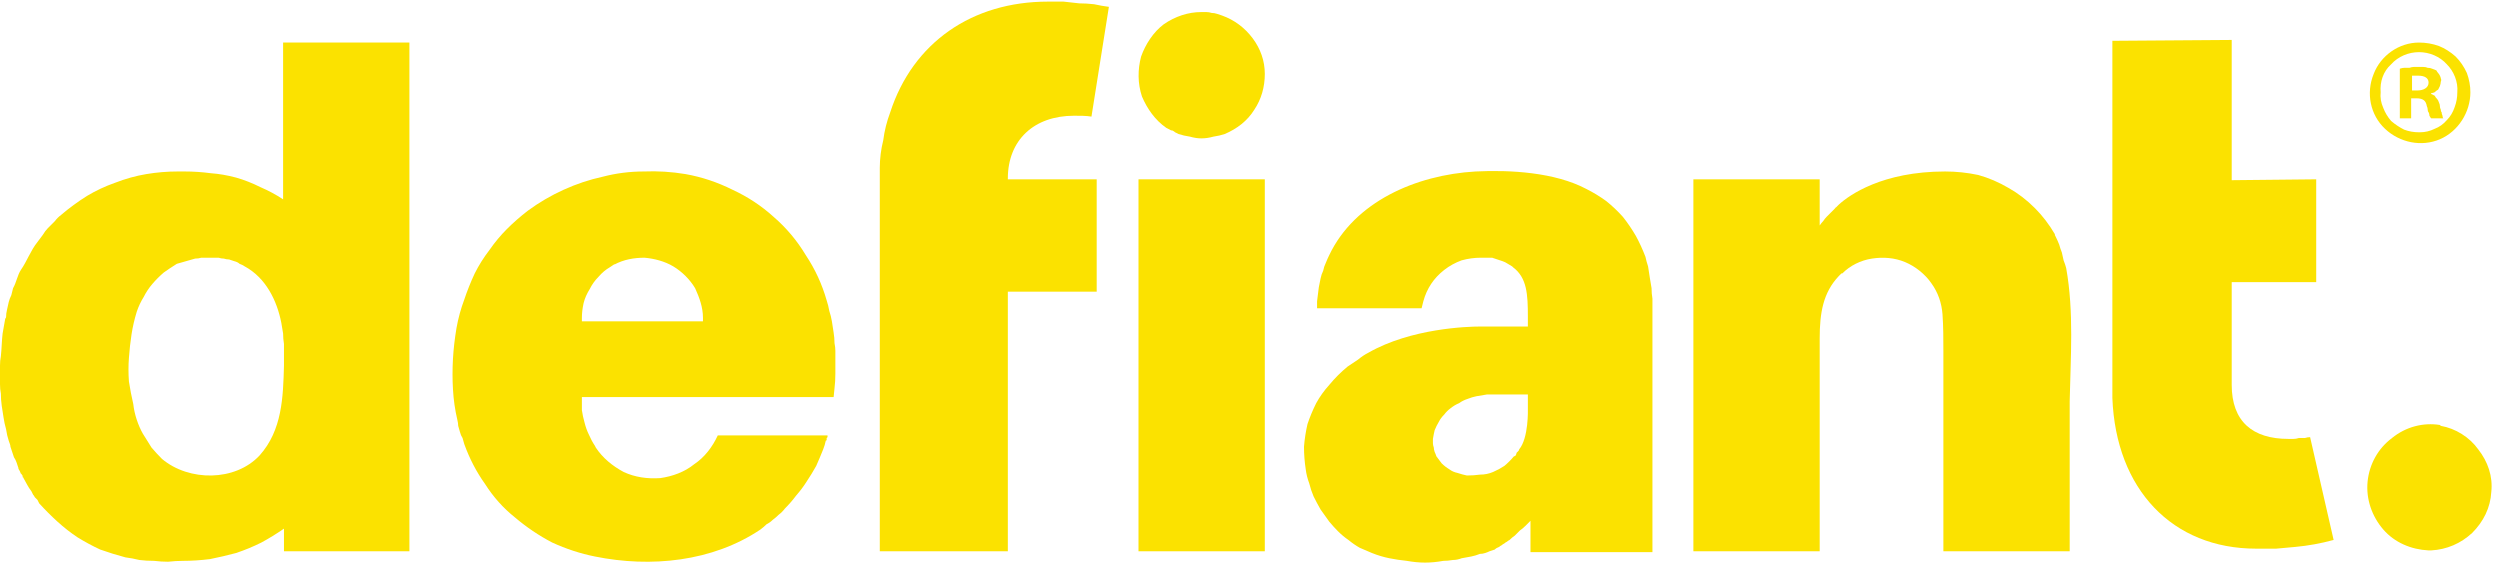
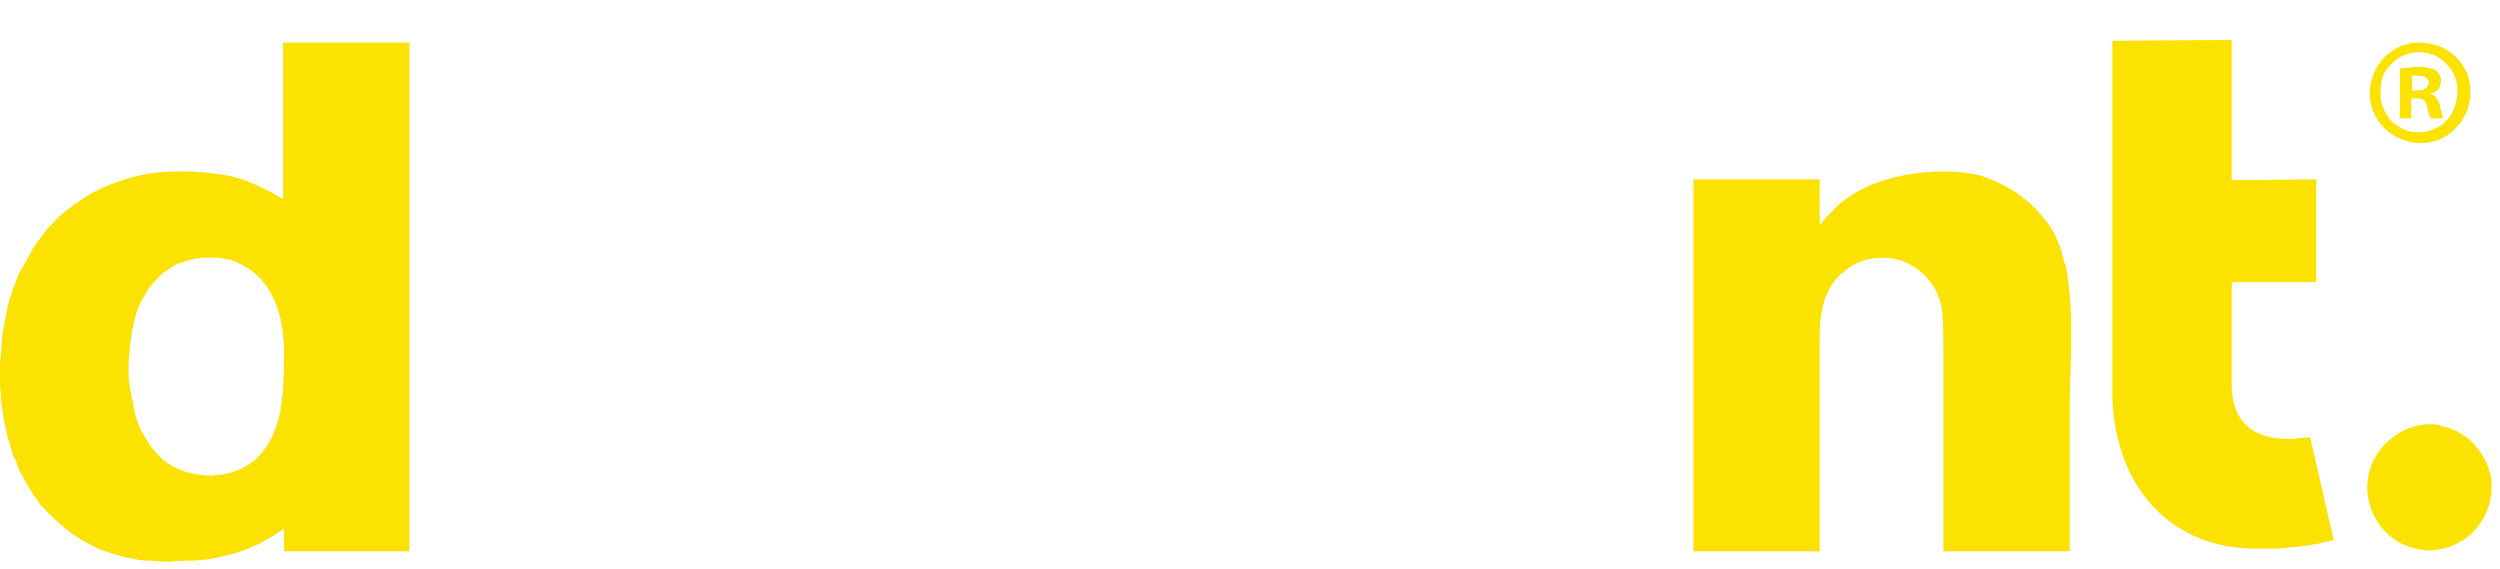
<svg xmlns="http://www.w3.org/2000/svg" version="1.2" viewBox="0 0 287 65" width="180" height="41">
  <title>DefiantDigitalLogo-svg</title>
  <style>
		.s0 { fill: #fbe200 } 
	</style>
  <g id="Layer_2">
    <g id="Layer_1-2">
      <path fill-rule="evenodd" class="s0" d="m47 4.7v58.4h-14.4v-2.6q-1.3 0.9-2.6 1.6-1.4 0.7-2.9 1.2-1.5 0.4-3 0.7-1.6 0.2-3.1 0.2-0.8 0-1.7 0.1-0.8 0-1.6-0.1-0.9 0-1.7-0.1-0.8-0.2-1.6-0.3-1.5-0.4-2.9-0.9-1.3-0.6-2.6-1.4-1.2-0.8-2.3-1.8-1.1-1-2.1-2.1-0.1-0.2-0.2-0.4-0.1-0.1-0.3-0.3-0.1-0.2-0.2-0.3-0.1-0.2-0.2-0.4c-0.4-0.5-0.6-1-0.9-1.5q0-0.1-0.1-0.1 0-0.1 0-0.2-0.1 0-0.1-0.1 0-0.1-0.1-0.1-0.1-0.3-0.3-0.6c0-0.1 0.1 0.1 0-0.1q-0.1-0.3-0.2-0.6-0.1-0.3-0.3-0.6-0.1-0.3-0.2-0.6-0.1-0.3-0.2-0.6c0-0.2-0.1-0.4-0.2-0.7q-0.2-0.6-0.3-1.3-0.2-0.7-0.3-1.4-0.1-0.6-0.2-1.3-0.1-0.7-0.1-1.4-0.1-0.5-0.1-1.1 0-0.5 0-1 0-0.6 0-1.1 0-0.6 0.1-1.1c0.1-0.9 0.1-1.8 0.2-2.6 0.1-0.6 0.2-1.1 0.3-1.7 0 0 0.1-0.1 0.1-0.2q0-0.4 0.1-0.8 0.1-0.5 0.2-0.9 0.1-0.4 0.3-0.8 0.1-0.4 0.2-0.8c0.4-0.7 0.5-1.5 0.9-2.1 0.7-1 1.1-2.2 1.9-3.2q0.3-0.4 0.6-0.8 0.3-0.5 0.6-0.8 0.4-0.4 0.8-0.8 0.3-0.4 0.7-0.7 1.4-1.2 3-2.2 1.5-0.9 3.2-1.5 1.8-0.7 3.6-1 1.8-0.3 3.6-0.3h0.8q1.5 0 3 0.2 1.4 0.1 2.9 0.5 1.4 0.4 2.8 1.1 1.4 0.6 2.6 1.4v-18zm-14.4 37.1q0-0.6 0-1.3 0-0.6 0-1.2-0.1-0.6-0.1-1.2-0.1-0.6-0.2-1.2c-0.5-2.6-1.8-5.2-4.2-6.5q-0.3-0.2-0.6-0.3-0.2-0.2-0.6-0.3-0.3-0.1-0.6-0.2-0.3 0-0.6-0.1-0.3 0-0.6-0.1-0.4 0-0.7 0-0.3 0-0.6 0-0.3 0-0.7 0-0.3 0.1-0.7 0.1-0.3 0.1-0.7 0.2-0.4 0.1-0.7 0.2-0.4 0.1-0.7 0.2-0.8 0.5-1.5 1-0.7 0.6-1.3 1.3-0.6 0.7-1 1.5-0.5 0.8-0.8 1.7-0.4 1.3-0.6 2.6-0.2 1.3-0.3 2.7-0.1 1.3 0 2.7 0.2 1.3 0.5 2.6 0.1 0.9 0.4 1.8 0.3 0.9 0.7 1.6 0.5 0.8 1 1.6 0.6 0.7 1.2 1.3c3.1 2.6 8.4 2.6 11.2-0.4 2.6-2.9 2.7-6.7 2.8-10.3z" />
-       <path fill-rule="evenodd" class="s0" d="m95.9 40.1q0 0.4 0 0.8 0 0.4 0 0.8 0 0.4 0 0.8v0.2q0 0.9-0.1 1.7l-0.1 1h-28.9v0.1q0 0.7 0 1.4 0.1 0.7 0.3 1.4 0.2 0.8 0.5 1.4 0.3 0.7 0.7 1.3l0.1 0.2c0.8 1.2 1.9 2.1 3.2 2.8 1.3 0.6 2.7 0.8 4.2 0.7 1.4-0.2 2.8-0.7 3.9-1.6 1.2-0.8 2.1-2 2.7-3.3h12.6q0 0.1 0 0.2 0 0-0.1 0.1 0 0.1 0 0.2 0 0.1-0.1 0.1-0.1 0.5-0.3 1-0.4 1-0.8 1.9-0.5 0.9-1.1 1.8-0.5 0.8-1.2 1.6-0.6 0.8-1.3 1.5-0.3 0.4-0.7 0.7-0.3 0.3-0.7 0.6-0.3 0.3-0.7 0.5-0.3 0.3-0.7 0.6c-5.5 3.7-12.6 4.4-19 3.1q-2.5-0.5-4.9-1.6-2.3-1.2-4.3-2.9-2-1.6-3.4-3.8-1.5-2.1-2.4-4.6-0.1-0.3-0.2-0.7-0.2-0.3-0.3-0.7-0.1-0.3-0.2-0.7 0-0.3-0.1-0.7-0.4-1.7-0.5-3.5-0.1-1.7 0-3.5 0.1-1.7 0.4-3.5 0.3-1.7 0.9-3.3 0.5-1.5 1.2-3 0.7-1.4 1.7-2.7 0.9-1.3 2-2.4 1.1-1.1 2.4-2.1 1.9-1.4 4.1-2.4 2.2-1 4.5-1.5 2.3-0.6 4.7-0.6 2.4-0.1 4.8 0.3 2.8 0.5 5.4 1.8 2.6 1.2 4.7 3.1 2.2 1.9 3.7 4.4 1.6 2.4 2.4 5.2 0.2 0.6 0.3 1.2 0.2 0.6 0.3 1.2 0.1 0.7 0.2 1.3 0.1 0.6 0.1 1.2 0.1 0.5 0.1 0.9zm-15.2-3.8c0-1.2-0.4-2.3-0.9-3.4-0.6-1-1.5-1.9-2.5-2.5-1-0.6-2.2-0.9-3.3-1-1.2 0-2.4 0.2-3.5 0.8q0 0 0.1-0.1 0 0 0 0 0 0 0 0 0 0 0 0-0.3 0.2-0.6 0.4-0.7 0.4-1.3 1.1-0.6 0.6-1 1.4-0.5 0.8-0.7 1.6-0.2 0.9-0.2 1.7 0 0.2 0 0.4h13.9q0-0.2 0-0.4z" />
      <path fill-rule="evenodd" class="s0" d="m280 5.1q1 0.4 1.9 1.2 0.8 0.8 1.3 1.9 0.4 1.1 0.4 2.2c0 2.3-1.4 4.5-3.5 5.4-2.1 0.9-4.6 0.4-6.3-1.2-1.7-1.6-2.2-4.1-1.3-6.3 0.8-2.1 2.9-3.6 5.2-3.6q1.2 0 2.3 0.4zm-2.2 9.9q0.9 0 1.7-0.4 0.8-0.3 1.4-1 0.6-0.6 0.9-1.5 0.3-0.8 0.3-1.7c0.1-1.2-0.4-2.4-1.2-3.2-0.8-0.9-2-1.4-3.2-1.4-1.2 0-2.4 0.5-3.2 1.4-0.9 0.8-1.3 2-1.2 3.2q-0.1 0.9 0.3 1.8 0.3 0.8 0.9 1.5 0.7 0.6 1.5 1 0.8 0.3 1.7 0.3z" />
      <path fill-rule="evenodd" class="s0" d="m280.2 12.4q0 0.2 0.1 0.3 0 0.2 0.1 0.4 0 0.2 0.1 0.3h-1.4q-0.1-0.1-0.2-0.3 0-0.2-0.1-0.4-0.1-0.1-0.1-0.3 0-0.2-0.1-0.4c-0.1-0.6-0.4-0.9-1.2-0.9h-0.6v2.3h-1.3v-5.7q0.3-0.1 0.5-0.1 0.3 0 0.6 0 0.3-0.1 0.5-0.1 0.3 0 0.6 0 0.2 0 0.5 0 0.3 0 0.5 0.1 0.3 0 0.5 0.1 0.3 0.1 0.5 0.2 0.1 0.2 0.2 0.3 0.1 0.1 0.2 0.3 0.1 0.2 0.1 0.3 0.1 0.2 0 0.4 0 0.2-0.1 0.5-0.1 0.2-0.2 0.4-0.2 0.1-0.4 0.3-0.2 0.1-0.4 0.1v0.1q0.2 0.1 0.4 0.2 0.1 0.2 0.3 0.4 0.1 0.1 0.2 0.4 0.1 0.2 0.1 0.4 0 0.2 0.1 0.4zm-1.4-3.1c0-0.5-0.4-0.8-1.2-0.8q-0.1 0-0.2 0-0.1 0-0.2 0-0.1 0-0.2 0 0 0-0.1 0v1.7h0.6c0.7 0 1.3-0.3 1.3-0.9z" />
      <path class="s0" d="m237.2 30.6q-0.1-0.4-0.3-0.9-0.1-0.5-0.2-0.9-0.2-0.5-0.3-0.9-0.2-0.5-0.4-0.9l-0.1-0.2v-0.1q-1-1.7-2.3-3-1.4-1.4-3-2.3-1.7-1-3.5-1.5-1.9-0.4-3.8-0.4c-7.2 0-11 2.7-12.2 3.8q0 0-0.1 0.1-0.1 0.1-0.1 0.1-0.1 0.1-0.1 0.1-0.1 0.1-0.2 0.1h0.1q-0.3 0.3-0.5 0.5-0.2 0.2-0.5 0.5-0.2 0.2-0.4 0.5-0.2 0.2-0.4 0.5v-5.3h-14.5v42.7h14.5v-24.4c0-3 0.4-5.3 2.2-7.2l0.2-0.2 0.1-0.1h0.1c0.9-0.9 2.1-1.5 3.4-1.7 1.3-0.2 2.6-0.1 3.8 0.4 1.2 0.5 2.3 1.4 3 2.4 0.8 1.1 1.2 2.3 1.3 3.6 0.1 1.4 0.1 2.9 0.1 4.2 0 7.3 0 23 0 23h14.5c0 0 0-13.1 0-17.2 0.1-5 0.5-10.3-0.4-15.3z" />
-       <path class="s0" d="m130.7 20.4h14.5v42.7h-14.5z" />
      <path class="s0" d="m265.2 50q-0.3 0-0.6 0.1-0.4 0-0.7 0-0.3 0.1-0.6 0.1-0.3 0-0.6 0c-4.1 0-6.5-2-6.5-6.2v-11.8h9.7v-11.8l-9.7 0.1v-16.1l-13.7 0.1v41c0.4 10.5 6.9 17.3 16.5 17.3q1.2 0 2.3 0 1.1-0.1 2.2-0.2 1.1-0.1 2.2-0.3 1.1-0.2 2.2-0.5z" />
      <path class="s0" d="m280.1 48.6c-1.9-0.3-3.9 0.2-5.5 1.5-1.6 1.2-2.6 3-2.8 5-0.2 2 0.5 4 1.8 5.5 1.3 1.5 3.2 2.3 5.2 2.4h0.3c1.8-0.1 3.4-0.8 4.7-2 1.3-1.3 2.1-2.9 2.2-4.7 0.2-1.8-0.4-3.5-1.5-4.9-1-1.4-2.6-2.4-4.3-2.7z" />
-       <path class="s0" d="m133.9 14.5q0.2 0.1 0.4 0.2 0.1 0.1 0.3 0.1 0.2 0.1 0.3 0.2 0.2 0.1 0.4 0.2 0.6 0.2 1.3 0.3 0.7 0.2 1.3 0.2 0.7 0 1.4-0.2 0.7-0.1 1.3-0.3c1.4-0.6 2.6-1.5 3.4-2.8 0.8-1.2 1.2-2.6 1.2-4.1 0-1.5-0.5-2.9-1.4-4.1-0.9-1.2-2.1-2.1-3.5-2.6q-0.3-0.1-0.6-0.2-0.3-0.1-0.6-0.1-0.3-0.1-0.6-0.1-0.3 0-0.6 0c-1.5 0-3 0.5-4.3 1.4-1.2 0.9-2.1 2.3-2.6 3.7-0.4 1.5-0.4 3.1 0.1 4.6 0.6 1.4 1.5 2.7 2.8 3.6z" />
-       <path class="s0" d="m115.7 20.4v-0.1c0-4.4 3-7.2 7.6-7.2 0.7 0 1.4 0 2 0.1l2-12.6q-0.8-0.1-1.7-0.3-0.9-0.1-1.7-0.1-0.9-0.1-1.8-0.2-0.9 0-1.8 0c-8.7 0-15.5 4.7-18.1 12.7q-0.3 0.8-0.5 1.6-0.2 0.8-0.3 1.6-0.2 0.8-0.3 1.6-0.1 0.8-0.1 1.6v44h14.7v-29.8h10.2v-12.9z" />
-       <path fill-rule="evenodd" class="s0" d="m189.7 35.2v28h-14v-3.6q-0.3 0.3-0.6 0.6-0.3 0.3-0.6 0.5-0.3 0.3-0.6 0.6-0.3 0.2-0.6 0.5-0.2 0.1-0.3 0.2-0.2 0.1-0.3 0.2-0.2 0.1-0.3 0.2-0.2 0.1-0.3 0.2-0.3 0.1-0.5 0.3-0.3 0.1-0.6 0.2-0.2 0.1-0.5 0.2-0.3 0.1-0.6 0.1-0.5 0.2-1 0.3-0.5 0.1-1.1 0.2-0.5 0.2-1 0.2-0.6 0.1-1.1 0.1-1.1 0.2-2.1 0.2-1 0-2.1-0.2-1-0.1-2-0.3-1-0.2-2-0.6-0.7-0.3-1.4-0.6-0.7-0.4-1.3-0.9-0.6-0.4-1.2-1-0.5-0.5-1-1.1-0.5-0.7-1-1.4-0.4-0.7-0.8-1.5-0.3-0.7-0.5-1.5-0.3-0.8-0.4-1.6-0.2-1.3-0.2-2.6 0.1-1.3 0.4-2.6 0.4-1.2 1-2.4 0.6-1.1 1.5-2.1 0.5-0.6 1-1.1 0.5-0.5 1.1-1 0.6-0.4 1.2-0.8 0.6-0.5 1.2-0.8c4.9-2.8 11.4-3 12.8-3h5.5v-1.1c0-2.6-0.1-4.5-1.7-5.7l-0.1-0.1q-0.3-0.2-0.5-0.3-0.3-0.2-0.6-0.3-0.3-0.1-0.6-0.2-0.3-0.1-0.6-0.2-0.2 0-0.3 0-0.2 0-0.4 0-0.1 0-0.3 0-0.1 0-0.3 0-1.1 0-2.2 0.3-1.1 0.4-2 1.1-0.9 0.7-1.5 1.6-0.6 0.9-0.9 2l-0.2 0.8h-12v-0.5q0-0.1 0-0.1 0 0 0-0.1 0 0 0 0 0-0.1 0-0.1 0.1-0.8 0.2-1.6 0.1-0.5 0.2-1 0.1-0.5 0.3-0.9 0.1-0.5 0.3-0.9 0.2-0.5 0.4-0.9c2.9-6.1 9.9-9.2 16.8-9.6 4-0.2 9.1 0.1 12.7 2q1.2 0.6 2.3 1.4 1 0.8 1.9 1.8 0.8 1 1.5 2.2 0.6 1.1 1.1 2.4 0.1 0.5 0.3 1.1 0.1 0.6 0.2 1.3 0.1 0.6 0.2 1.2 0 0.6 0.1 1.2 0 0.5 0 1.1zm-14.3 11.6v-1.7h-4.7q-0.6 0.1-1.2 0.2-0.5 0.1-1 0.3-0.6 0.2-1 0.5-0.5 0.2-1 0.6-0.4 0.3-0.7 0.7-0.4 0.4-0.6 0.8-0.3 0.5-0.5 1-0.1 0.4-0.2 1 0 0.2 0 0.5 0 0.2 0.1 0.5 0 0.2 0.1 0.5 0.1 0.2 0.2 0.5 0.3 0.4 0.6 0.8 0.4 0.4 0.9 0.7 0.4 0.3 0.9 0.4 0.6 0.2 1.1 0.3 0.8 0 1.5-0.1 0.8 0 1.5-0.3 0.7-0.3 1.3-0.7 0.6-0.5 1.1-1.1 0.1 0 0.2-0.1 0.1-0.2 0.1-0.3 0.1-0.1 0.2-0.2 0.1-0.1 0.1-0.2c1.1-1.3 1-4.6 1-4.6z" />
    </g>
  </g>
</svg>